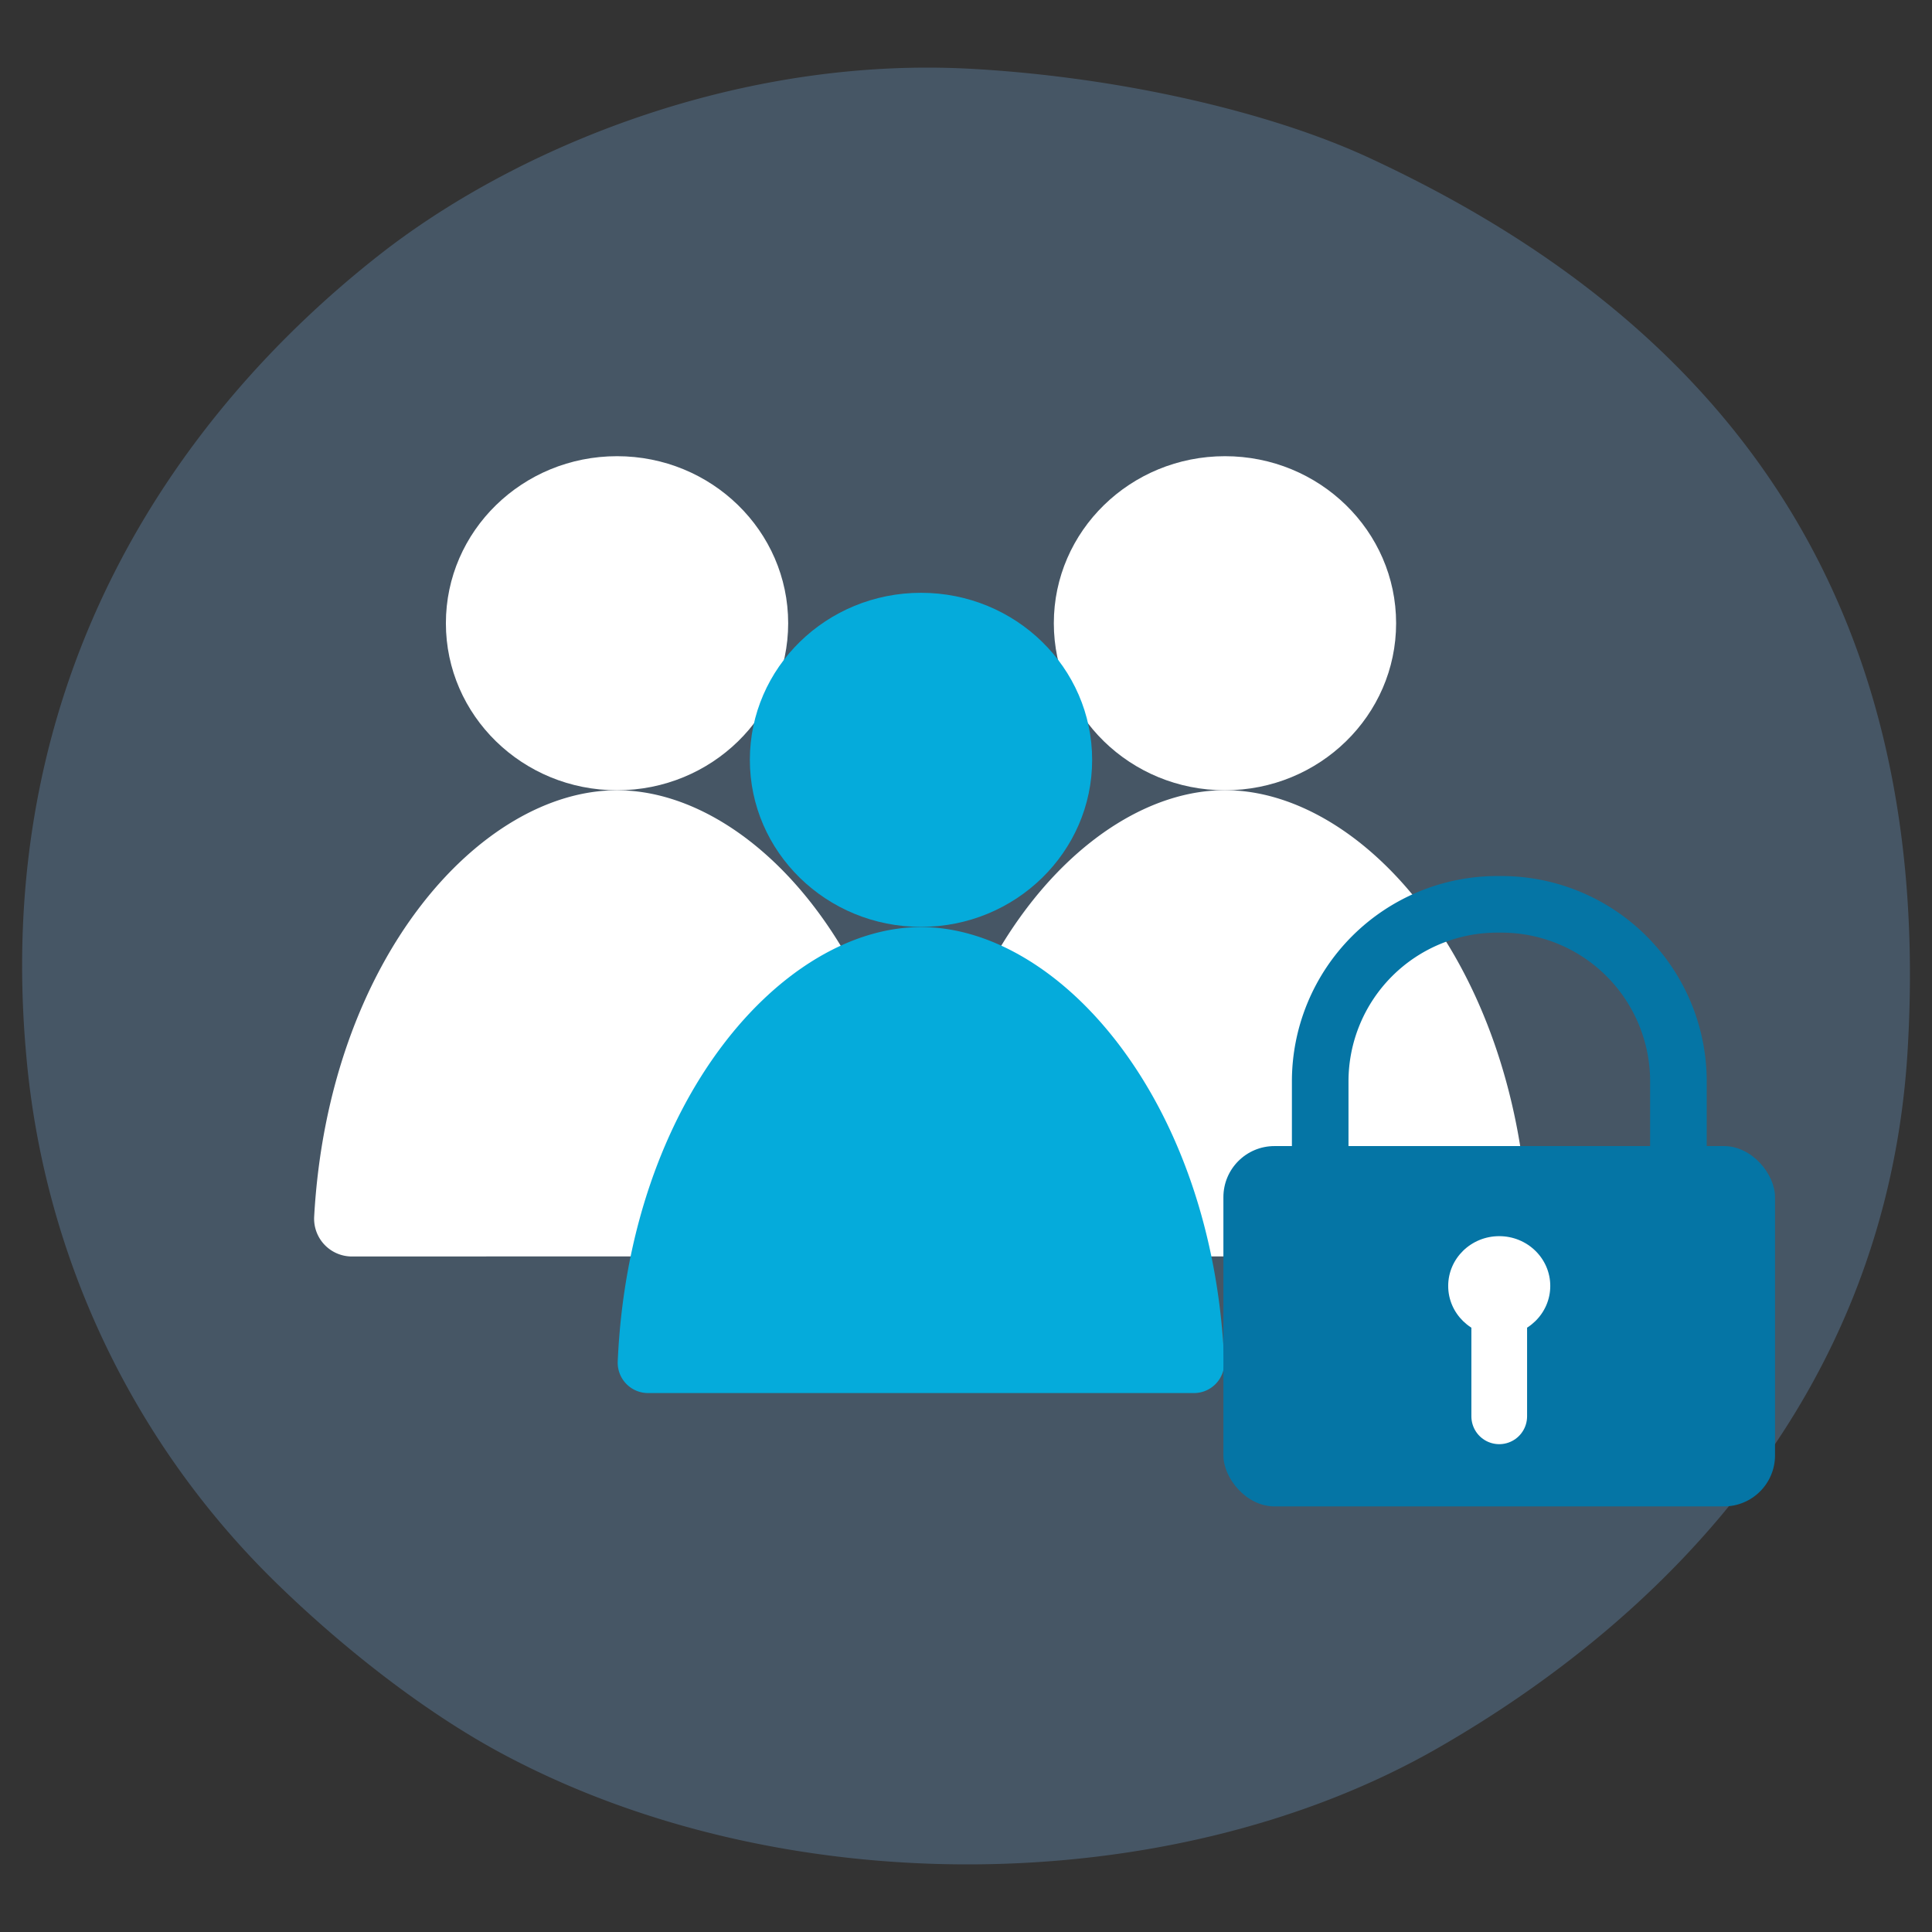
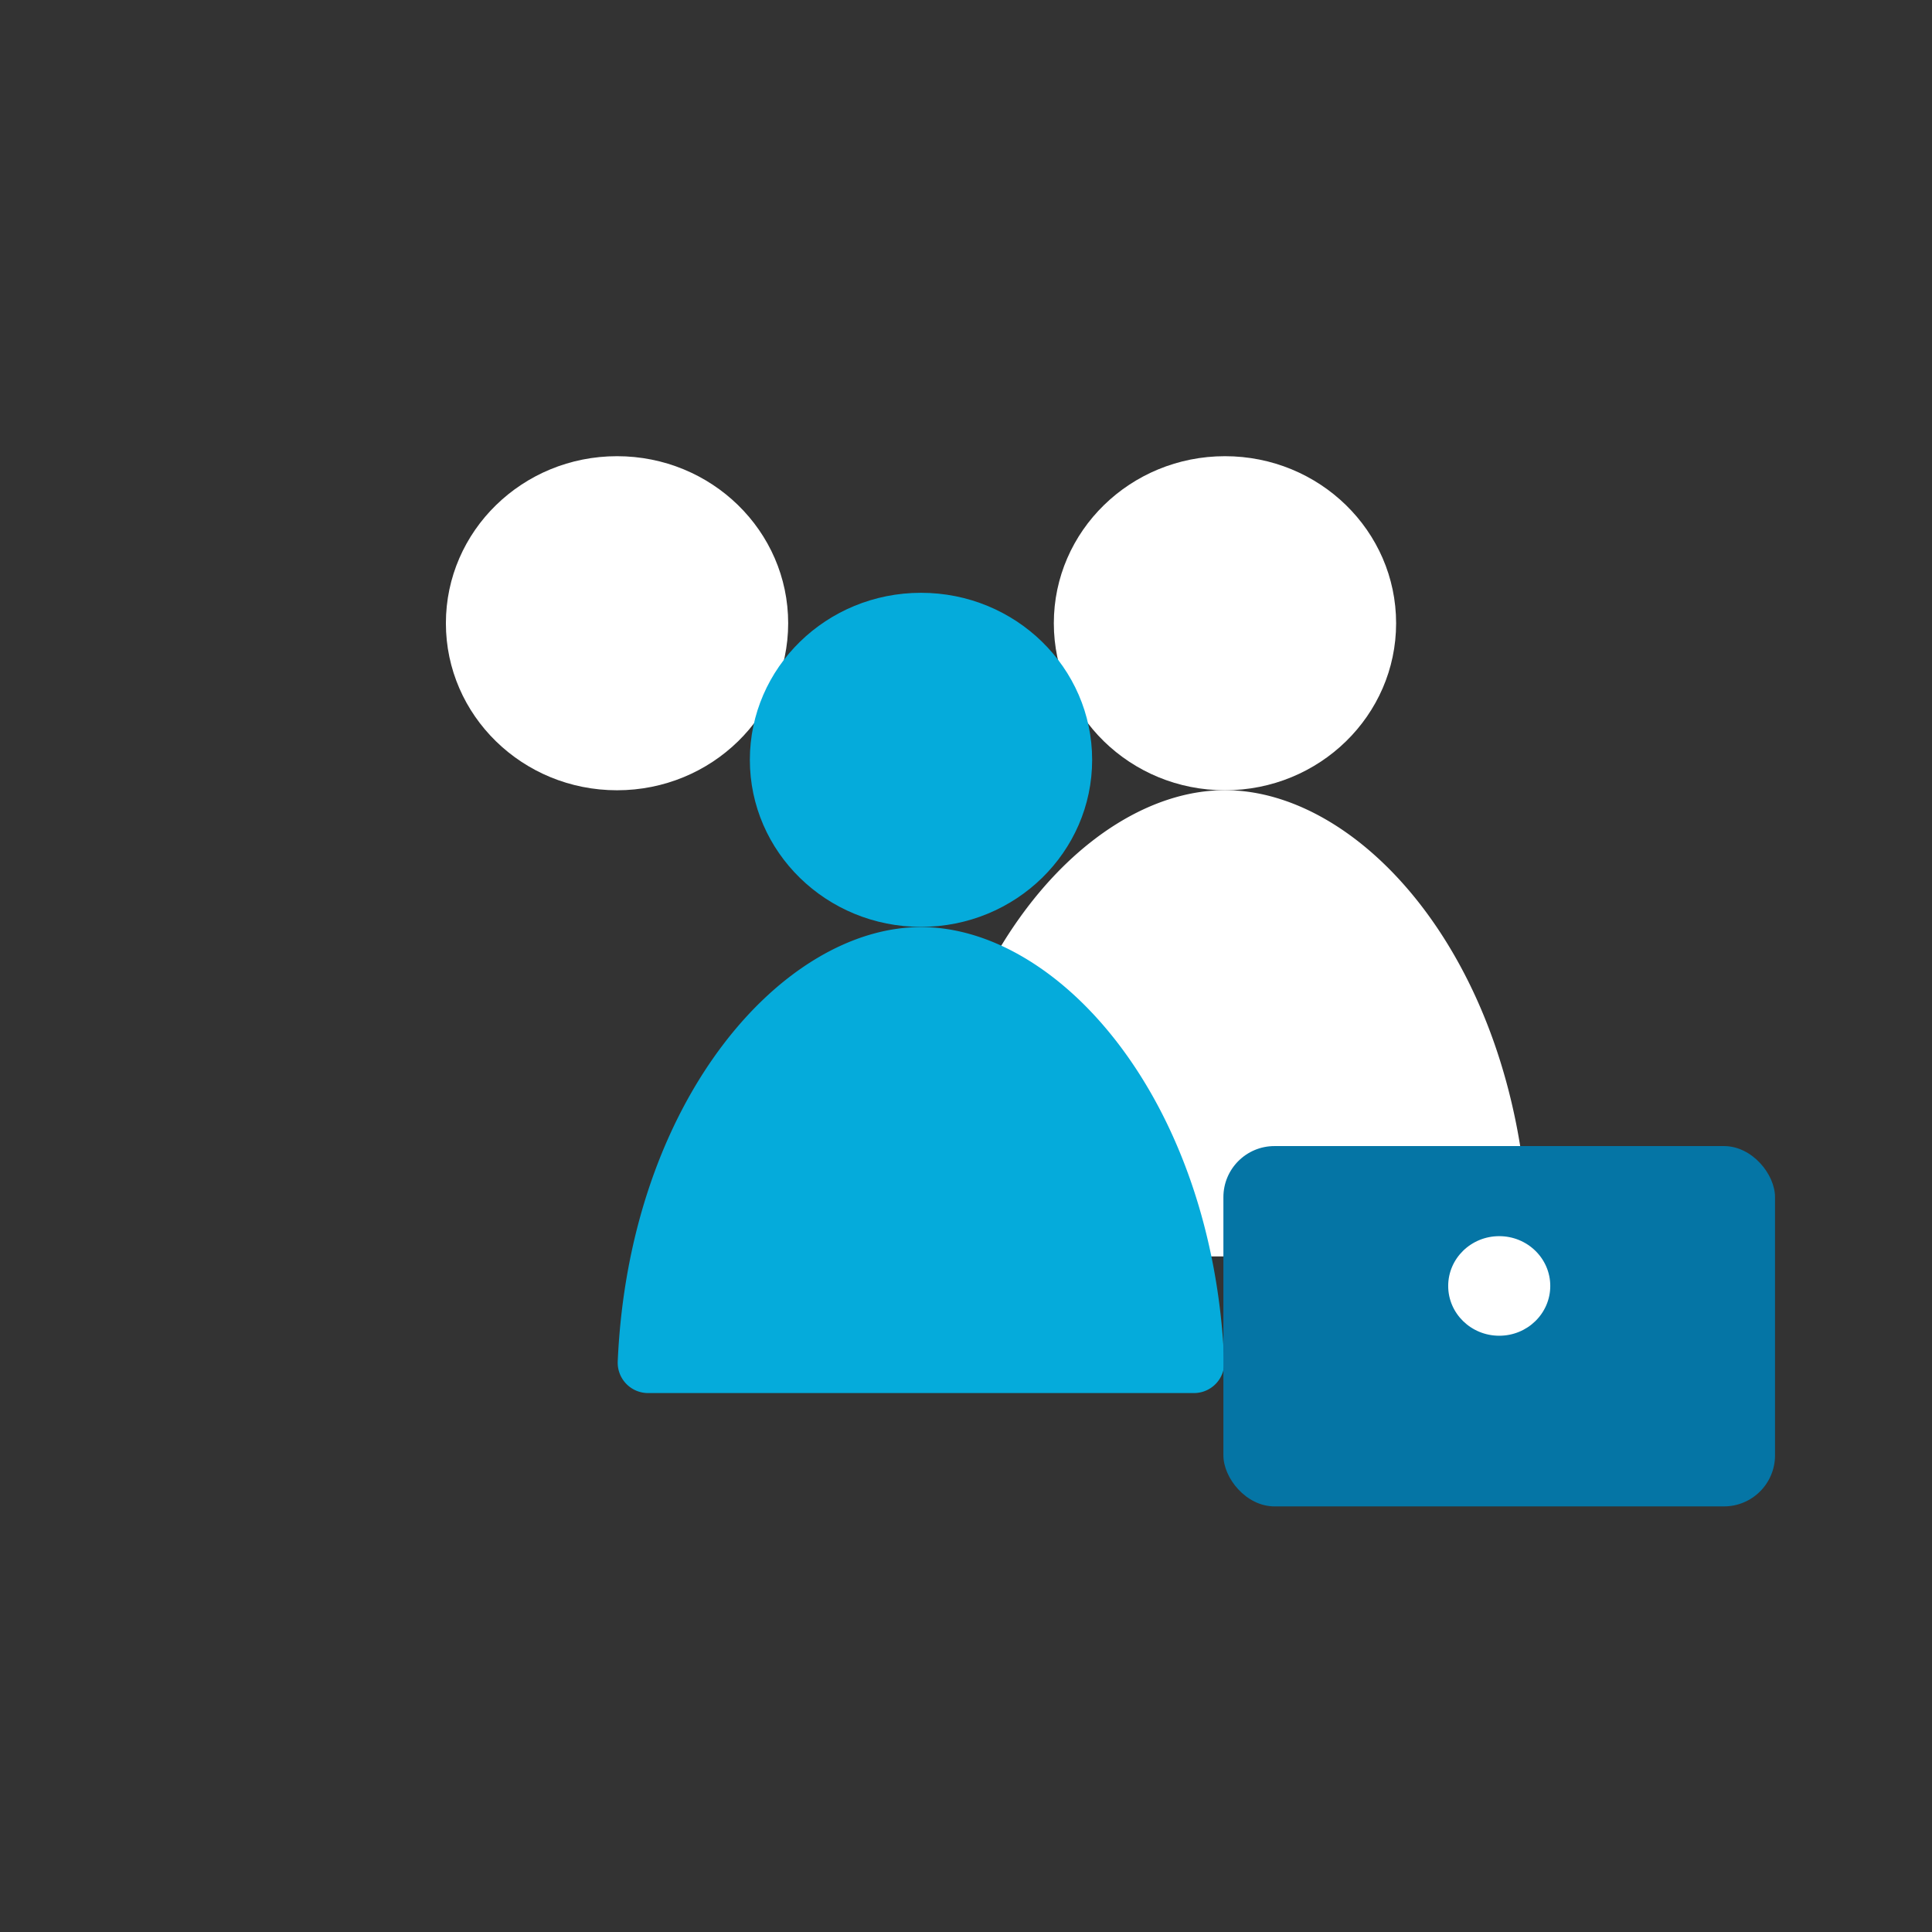
<svg xmlns="http://www.w3.org/2000/svg" viewBox="0 0 480 480">
  <rect x="0" y="0" width="480" height="480" fill="#333333" stroke="none" />
  <defs>
    <style>.cls-1,.cls-6,.cls-8{fill:none;}.cls-2{opacity:0.3;}.cls-3{fill:#73a8db;}.cls-4{fill:#fff;}.cls-5{fill:#05abdb;}.cls-6{stroke:#0575a5;stroke-miterlimit:10;stroke-width:14.06px;}.cls-7{fill:#0575a5;}.cls-8{stroke:#fff;stroke-linecap:round;stroke-linejoin:round;stroke-width:13.84px;}</style>
  </defs>
  <g id="レイヤー_2" data-name="レイヤー 2">
    <g id="fc">
      <rect class="cls-1" width="480" height="480" />
      <g class="cls-2">
-         <path class="cls-3" d="M340.21,39.23c-24.82-11.52-62-20-98.14-22.09q-5.88-.34-11.69-.34c-53.9,0-104.67,21.61-136.74,47C44.36,102.71-2.13,168.17,6.55,262.48A208.47,208.47,0,0,0,69.11,393.74c16.32,15.85,36.26,31.49,55.19,41.71,34.59,18.65,75.58,27.75,116.1,27.75,42.08,0,83.65-9.82,117-29,56.38-32.4,111.39-88.08,116.53-173C481.19,141.29,420.4,76.42,340.21,39.23Z" />
-       </g>
+         </g>
      <ellipse class="cls-4" cx="153.3" cy="154.84" rx="42.52" ry="41.5" />
-       <path class="cls-4" d="M153.3,312.15h75.52c0-69.49-39.92-115.81-75.52-115.81-33.89,0-71.7,42-75.25,106a9.39,9.39,0,0,0,9.47,9.83Z" />
      <ellipse class="cls-4" cx="304.34" cy="154.84" rx="42.52" ry="41.5" />
      <path class="cls-4" d="M304.34,312.15h65.78a9.39,9.39,0,0,0,9.47-9.83c-3.55-64-41.36-106-75.25-106-35.6,0-75.52,46.32-75.52,115.81Z" />
      <ellipse class="cls-5" cx="228.82" cy="188.78" rx="42.52" ry="41.5" />
      <path class="cls-5" d="M228.82,346.1h67.73a7.53,7.53,0,0,0,7.62-7.77c-2.84-65.15-41.09-108-75.35-108s-72.51,42.9-75.35,108a7.54,7.54,0,0,0,7.62,7.77Z" />
-       <path class="cls-6" d="M417,311.6H328V268.68a44,44,0,0,1,44-44H373a44,44,0,0,1,44,44Z" />
      <rect class="cls-7" x="303.95" y="284.74" width="137.05" height="89.52" rx="12.69" />
      <ellipse class="cls-4" cx="372.48" cy="319.49" rx="12.68" ry="12.37" />
-       <line class="cls-8" x1="372.48" y1="319.49" x2="372.48" y2="351.88" />
    </g>
  </g>
</svg>